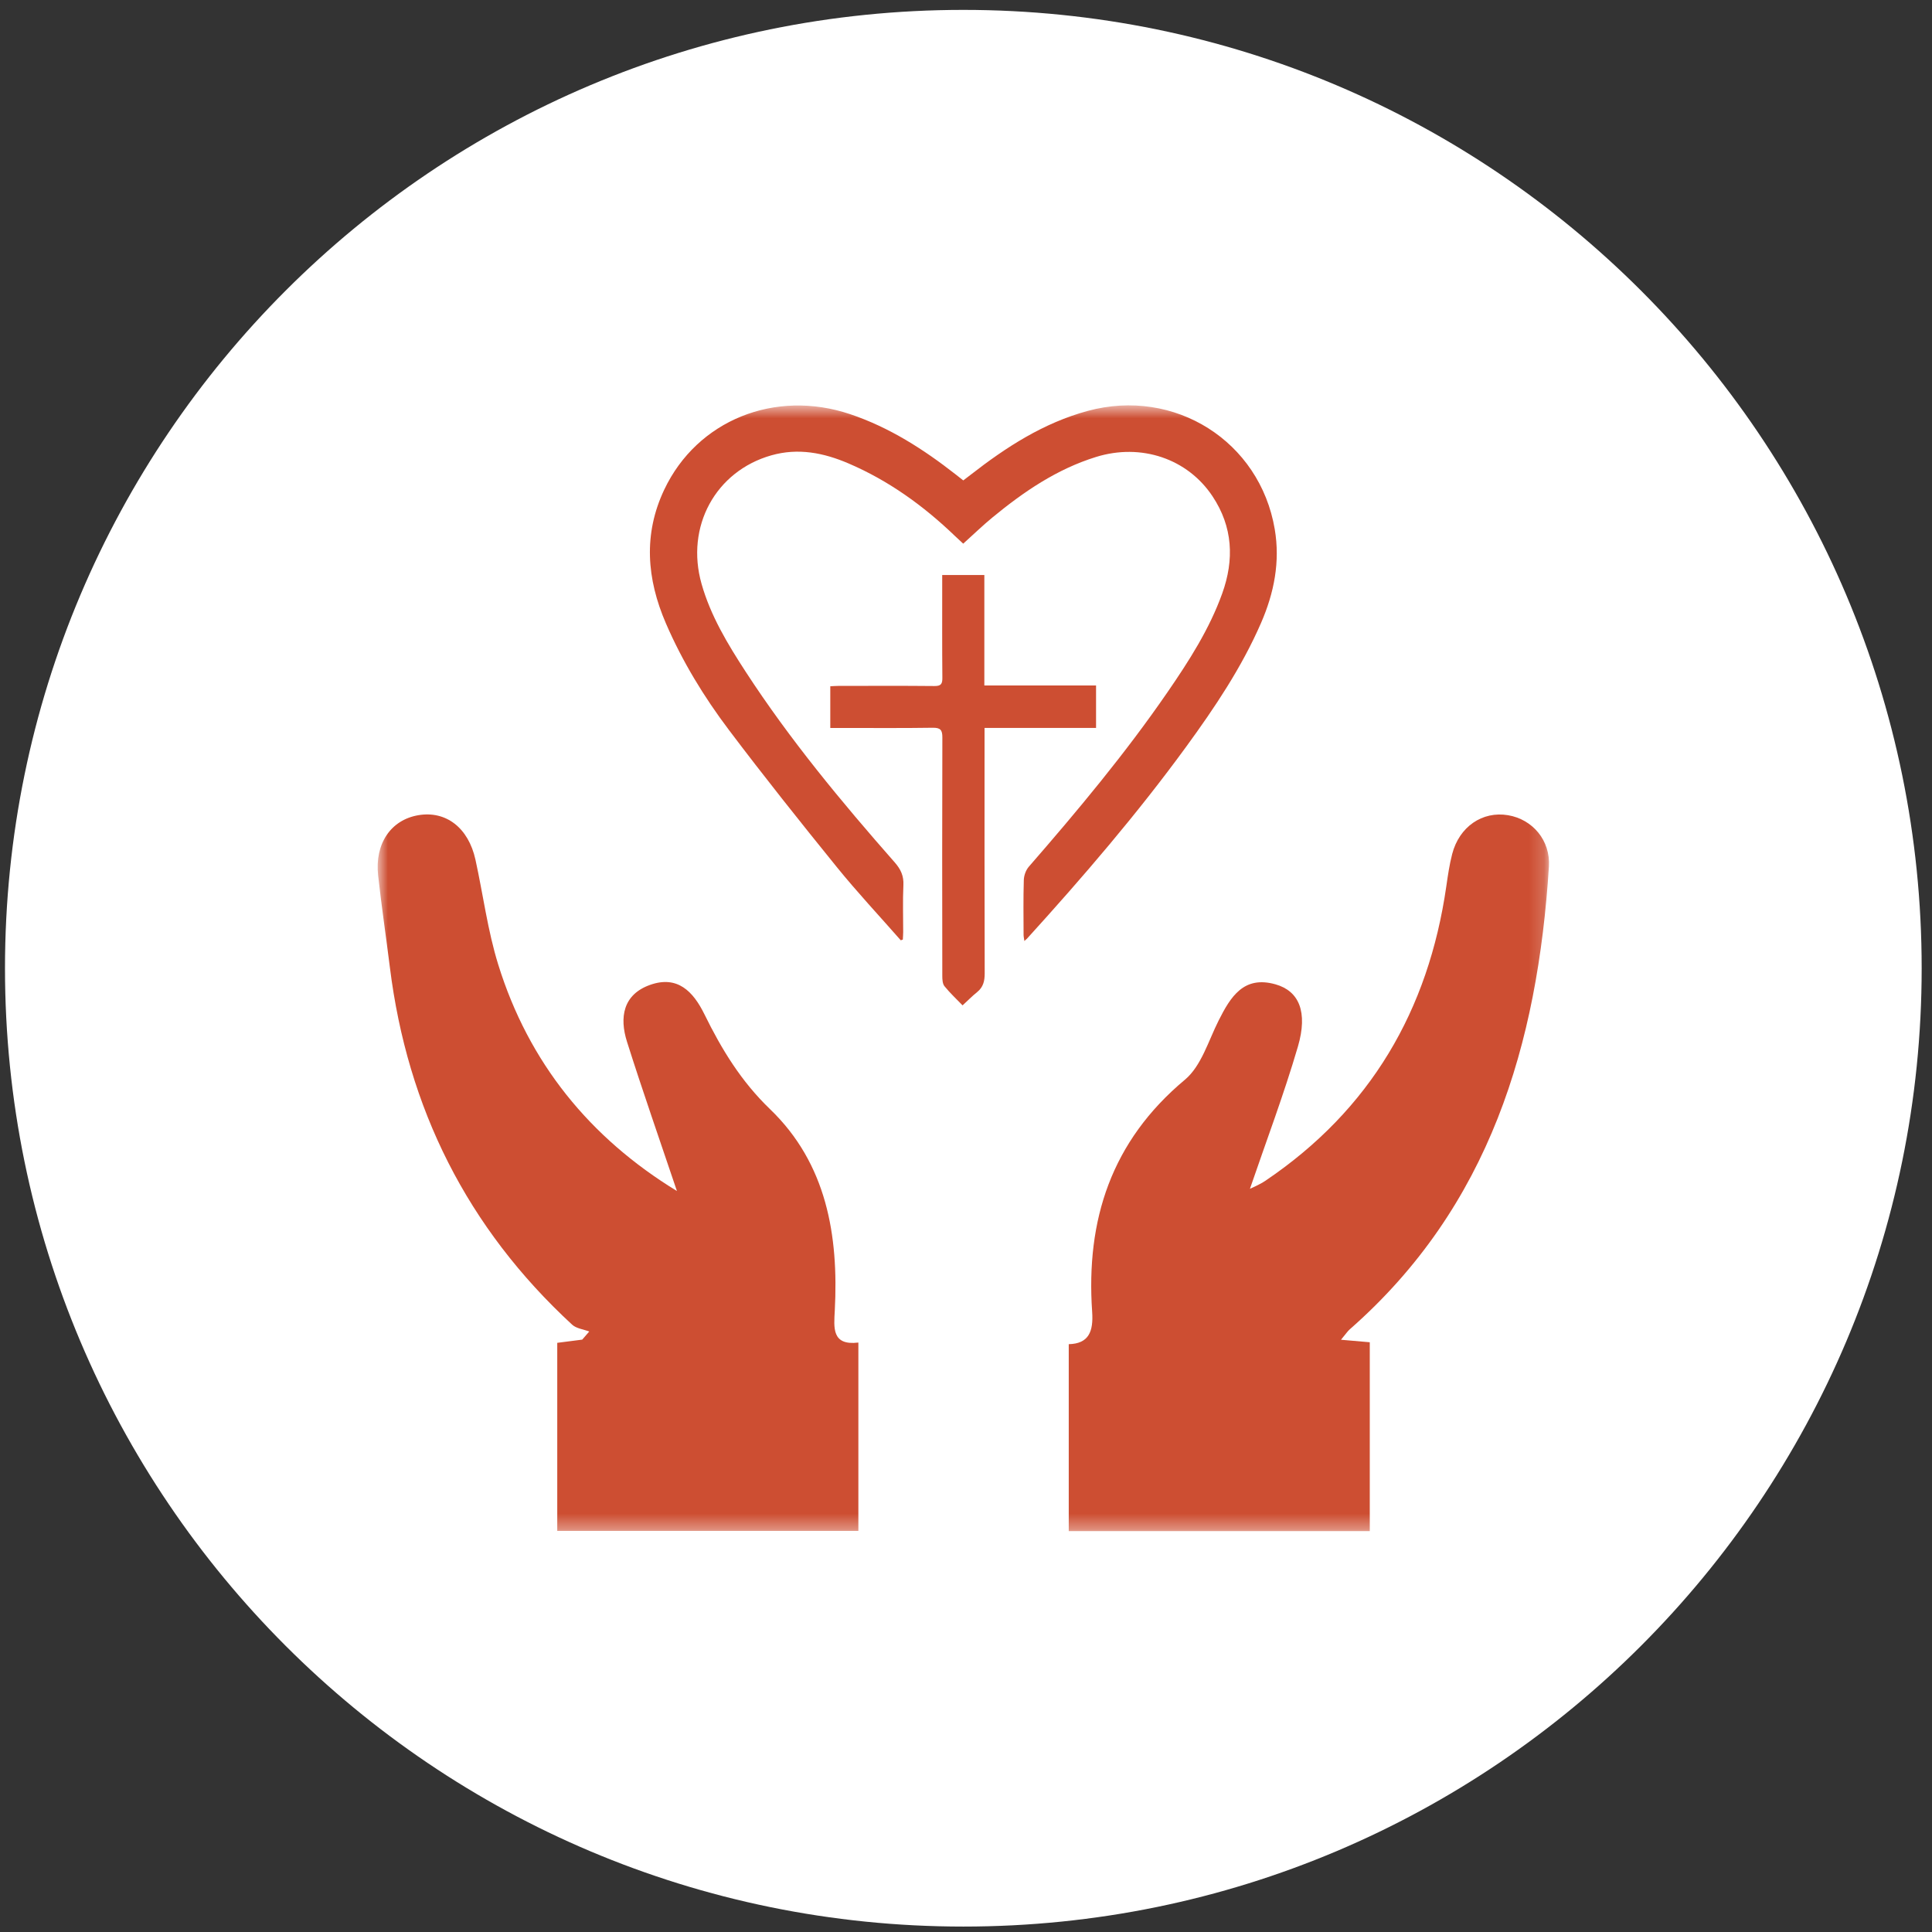
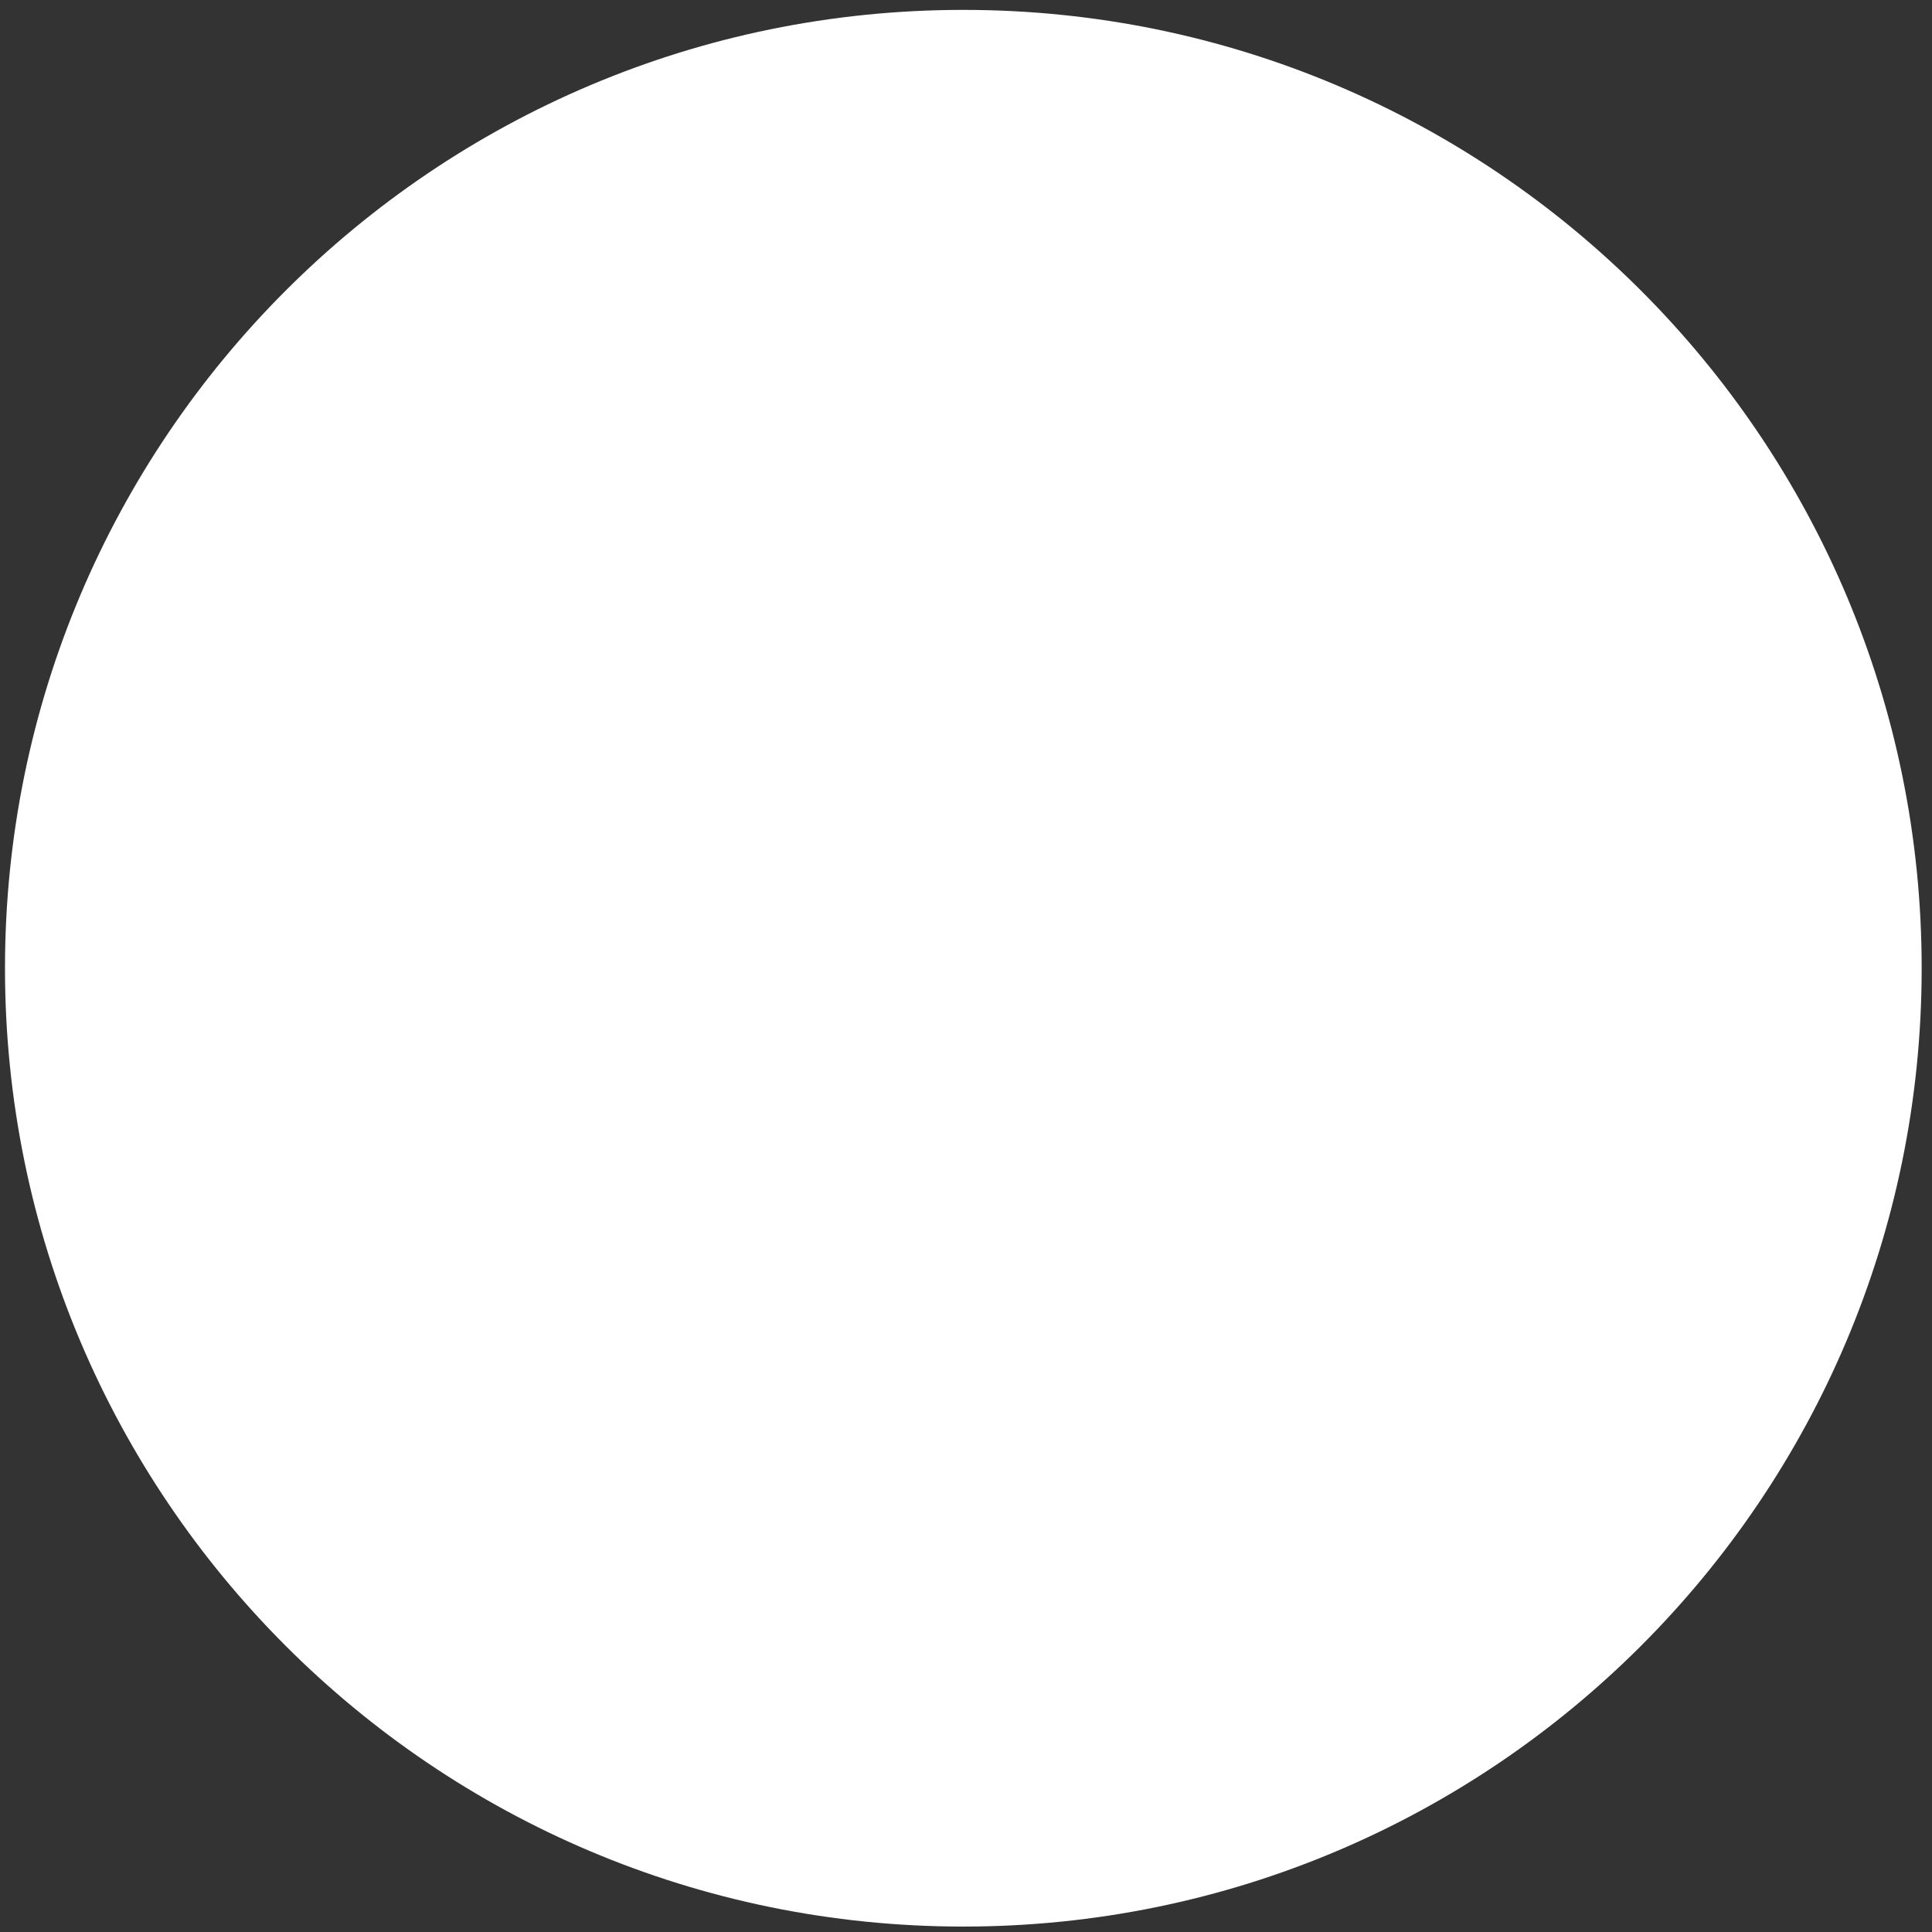
<svg xmlns="http://www.w3.org/2000/svg" width="127" height="127" viewBox="0 0 127 127" fill="none">
  <rect x="0" y="0" width="127" height="127" fill="#333333" stroke="none" />
  <path d="M63.325 126.643C98.117 126.643 126.321 98.439 126.321 63.647C126.321 28.855 98.117 0.65 63.325 0.65C28.533 0.65 0.328 28.855 0.328 63.647C0.328 98.439 28.533 126.643 63.325 126.643Z" fill="white" />
  <mask id="mask0_535_8" style="mask-type:luminance" maskUnits="userSpaceOnUse" x="24" y="26" width="78" height="75">
-     <path d="M101.825 26.647H24.825V100.647H101.825V26.647Z" fill="white" />
-   </mask>
+     </mask>
  <g mask="url(#mask0_535_8)">
    <path d="M88.15 88.068C88.894 88.133 89.409 88.178 90.042 88.233V100.647H70.254V88.36C71.563 88.327 71.883 87.541 71.793 86.234C71.375 80.205 73.044 75.021 77.89 70.975C78.969 70.074 79.433 68.421 80.109 67.079C80.891 65.528 81.751 64.112 83.847 64.706C85.393 65.144 85.985 66.52 85.317 68.801C84.389 71.97 83.216 75.069 82.164 78.147C82.339 78.058 82.786 77.883 83.173 77.622C90.092 72.955 93.899 66.404 95.073 58.262C95.176 57.549 95.279 56.831 95.46 56.135C95.927 54.341 97.445 53.306 99.128 53.587C100.738 53.856 101.928 55.239 101.818 56.966C101.076 68.633 97.938 79.299 88.723 87.387C88.581 87.512 88.475 87.678 88.15 88.068Z" fill="#CD4E32" />
-     <path d="M44.498 78.292C43.382 74.975 42.248 71.742 41.215 68.477C40.712 66.888 40.948 65.371 42.74 64.739C44.531 64.107 45.563 65.162 46.307 66.676C47.43 68.962 48.705 71.07 50.621 72.913C54.336 76.487 55.132 81.199 54.875 86.144C54.816 87.27 54.662 88.467 56.425 88.253V100.634H36.631V88.271C37.153 88.204 37.713 88.132 38.273 88.06C38.427 87.882 38.58 87.705 38.734 87.527C38.355 87.381 37.886 87.332 37.609 87.077C30.709 80.71 26.781 72.844 25.629 63.589C25.378 61.575 25.079 59.567 24.856 57.55C24.625 55.453 25.699 53.89 27.505 53.586C29.319 53.281 30.792 54.413 31.254 56.51C31.759 58.81 32.056 61.17 32.752 63.409C34.755 69.858 38.769 74.793 44.498 78.292Z" fill="#CD4E32" />
    <path d="M59.212 61.81C57.807 60.209 56.348 58.651 55.009 56.999C52.602 54.029 50.219 51.038 47.918 47.988C46.277 45.814 44.857 43.485 43.773 40.976C42.512 38.059 42.275 35.11 43.67 32.175C45.835 27.622 50.945 25.567 55.881 27.224C58.459 28.09 60.706 29.531 62.826 31.19C62.977 31.308 63.127 31.427 63.321 31.58C63.482 31.456 63.646 31.334 63.806 31.209C66.139 29.39 68.602 27.797 71.502 27.011C77.215 25.463 82.815 29.003 83.795 34.784C84.159 36.926 83.753 38.977 82.894 40.951C81.62 43.878 79.849 46.514 77.976 49.083C74.752 53.504 71.19 57.65 67.512 61.7C67.477 61.738 67.435 61.77 67.338 61.857C67.316 61.692 67.286 61.572 67.285 61.452C67.282 60.25 67.263 59.048 67.3 57.848C67.309 57.549 67.436 57.195 67.632 56.97C70.844 53.279 73.978 49.526 76.751 45.493C78.157 43.449 79.498 41.361 80.342 39.013C81.141 36.791 81.045 34.635 79.701 32.617C78.055 30.146 75.016 29.12 72.051 30.037C69.473 30.835 67.297 32.322 65.246 34.009C64.598 34.542 63.996 35.127 63.317 35.738C63.138 35.572 62.95 35.402 62.767 35.226C60.707 33.248 58.419 31.596 55.776 30.463C54.146 29.765 52.472 29.429 50.702 29.932C47.042 30.972 45.046 34.613 46.118 38.385C46.714 40.487 47.838 42.342 49.018 44.158C51.919 48.616 55.307 52.702 58.817 56.692C59.21 57.14 59.414 57.576 59.385 58.182C59.336 59.207 59.373 60.236 59.371 61.263C59.371 61.43 59.355 61.597 59.347 61.764C59.302 61.779 59.257 61.795 59.212 61.81Z" fill="#CD4E32" />
    <path d="M54.579 47.852V45.112C54.764 45.103 54.933 45.088 55.102 45.088C57.208 45.086 59.315 45.075 61.421 45.096C61.849 45.101 61.95 44.965 61.946 44.563C61.927 42.543 61.937 40.523 61.936 38.504V37.797H64.706V45.059H72.049V47.85H64.719V48.518C64.719 53.672 64.713 58.826 64.729 63.98C64.73 64.484 64.637 64.888 64.232 65.215C63.907 65.477 63.614 65.775 63.274 66.088C62.892 65.691 62.458 65.288 62.088 64.832C61.956 64.67 61.942 64.382 61.942 64.151C61.934 58.927 61.929 53.703 61.946 48.48C61.948 47.985 61.822 47.832 61.309 47.839C59.291 47.869 57.272 47.852 55.254 47.852H54.579Z" fill="#CD4E32" />
  </g>
</svg>